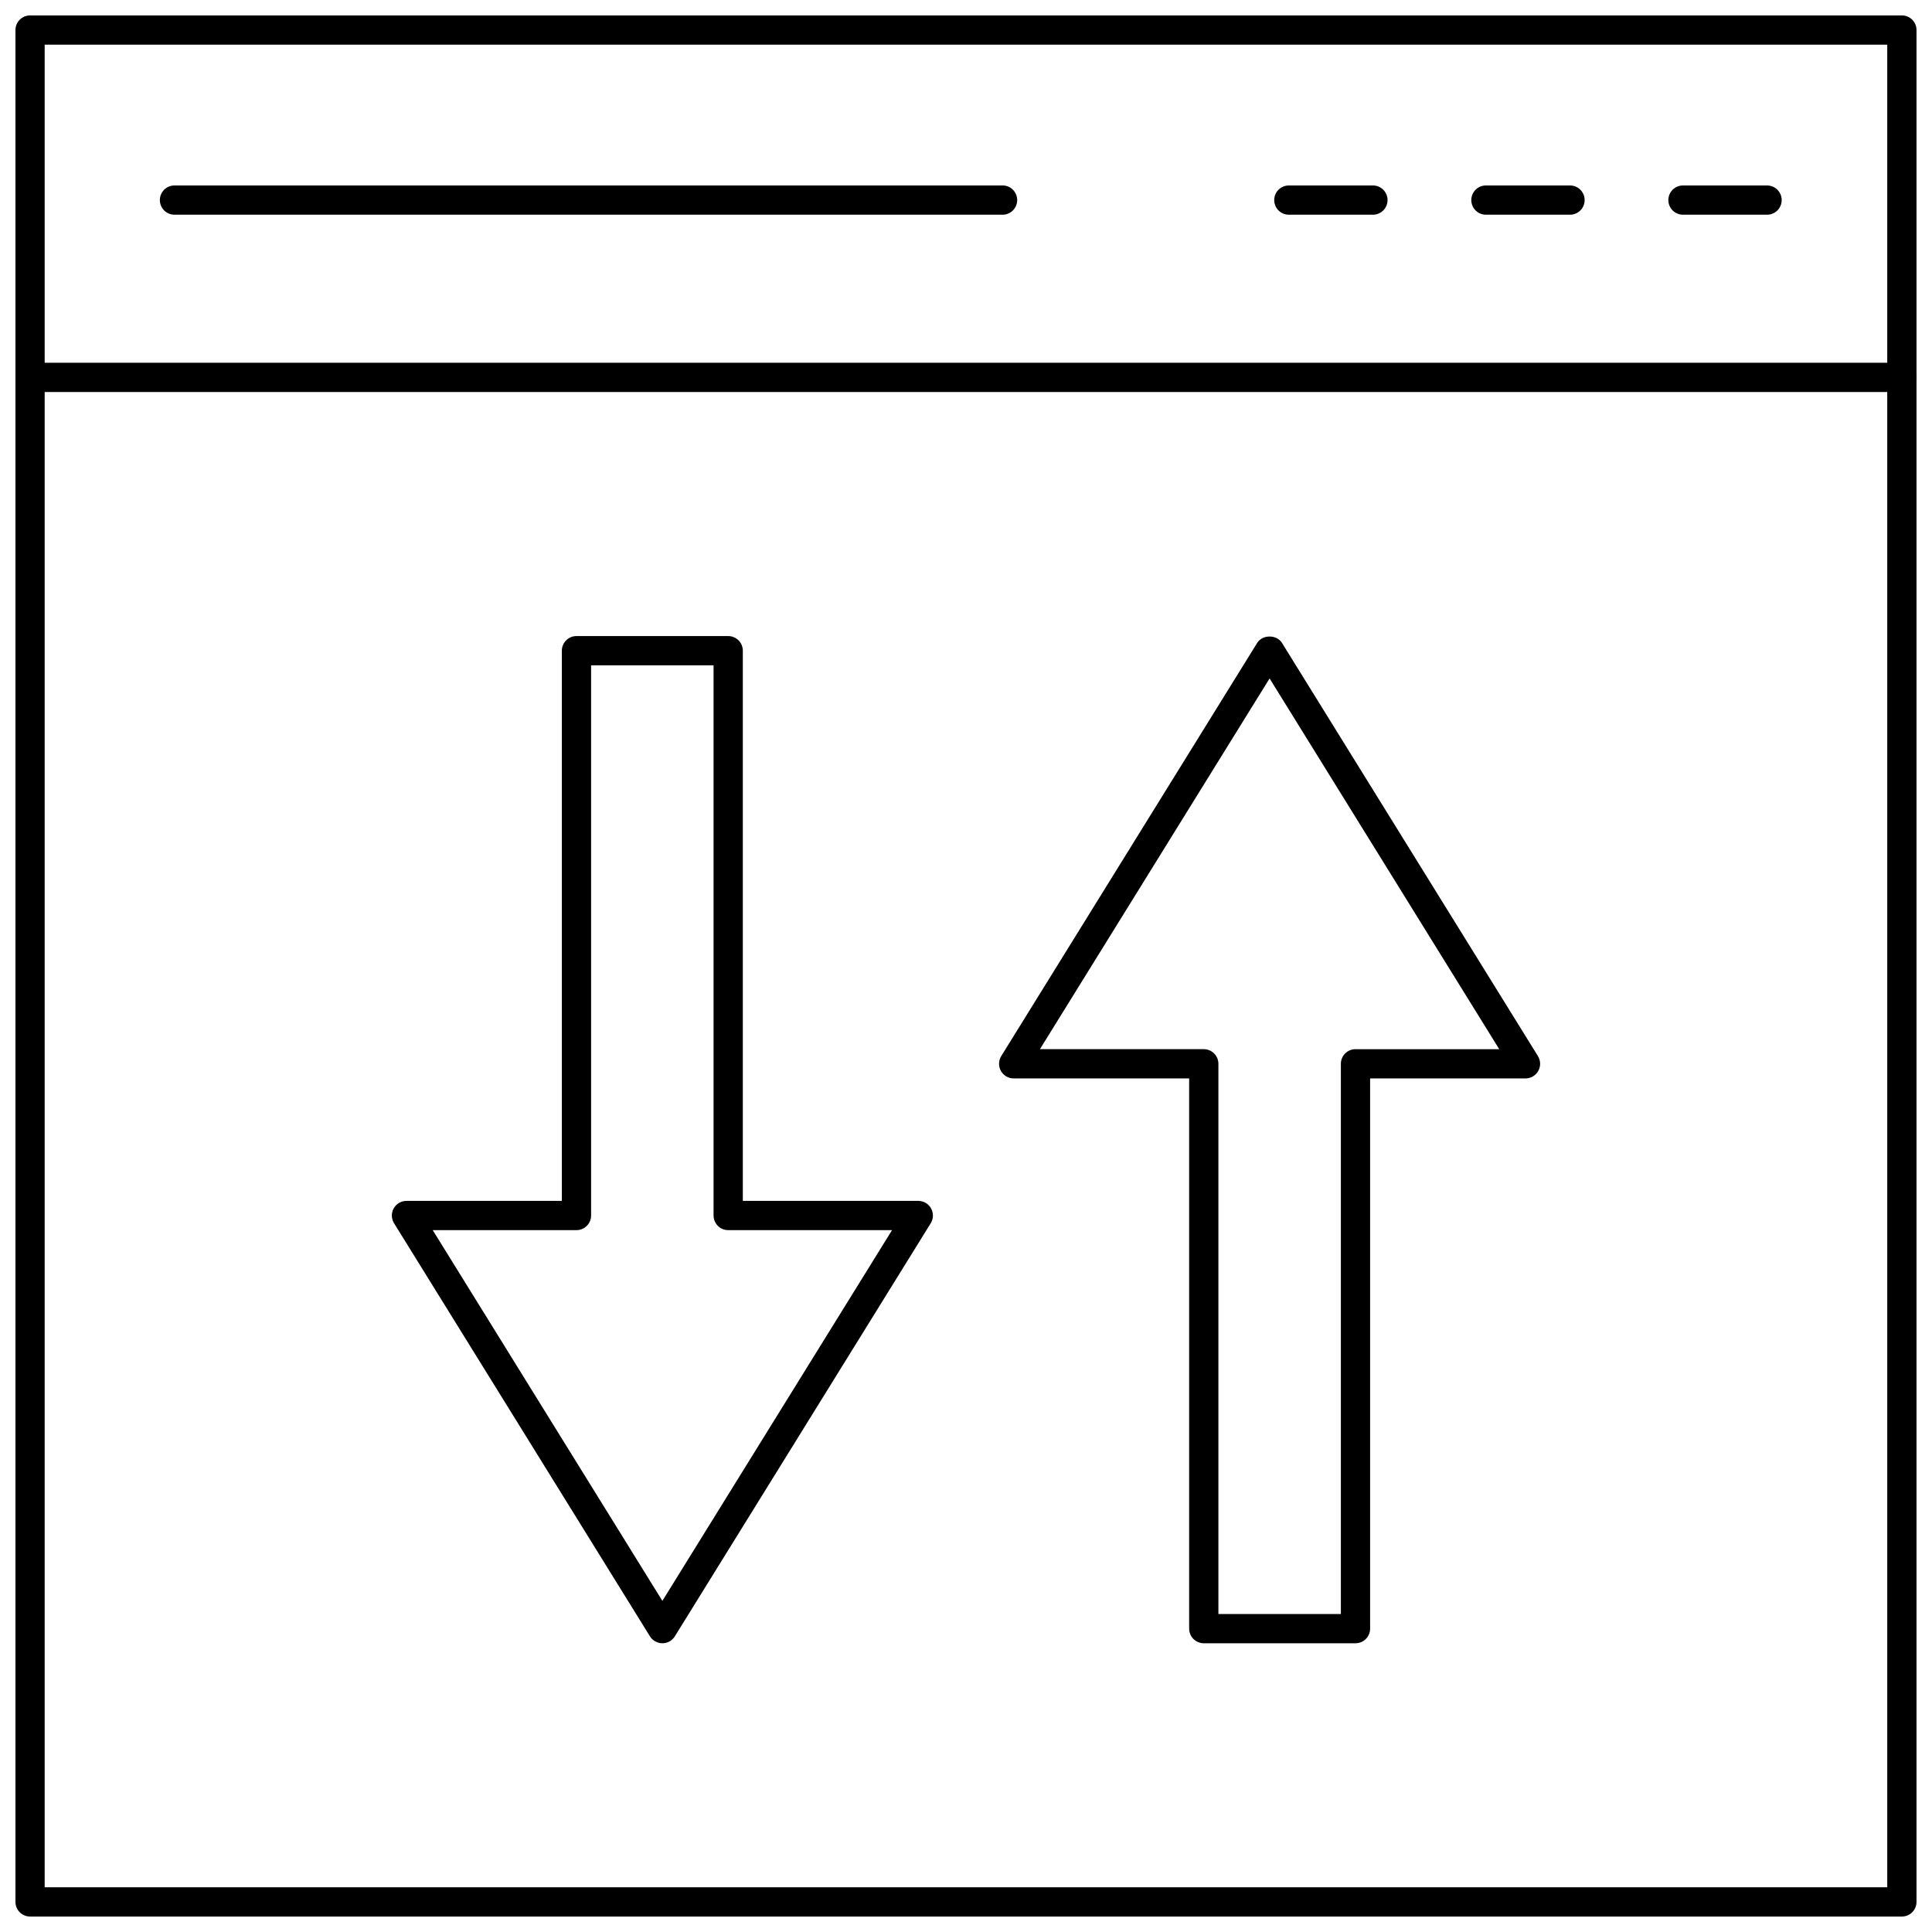
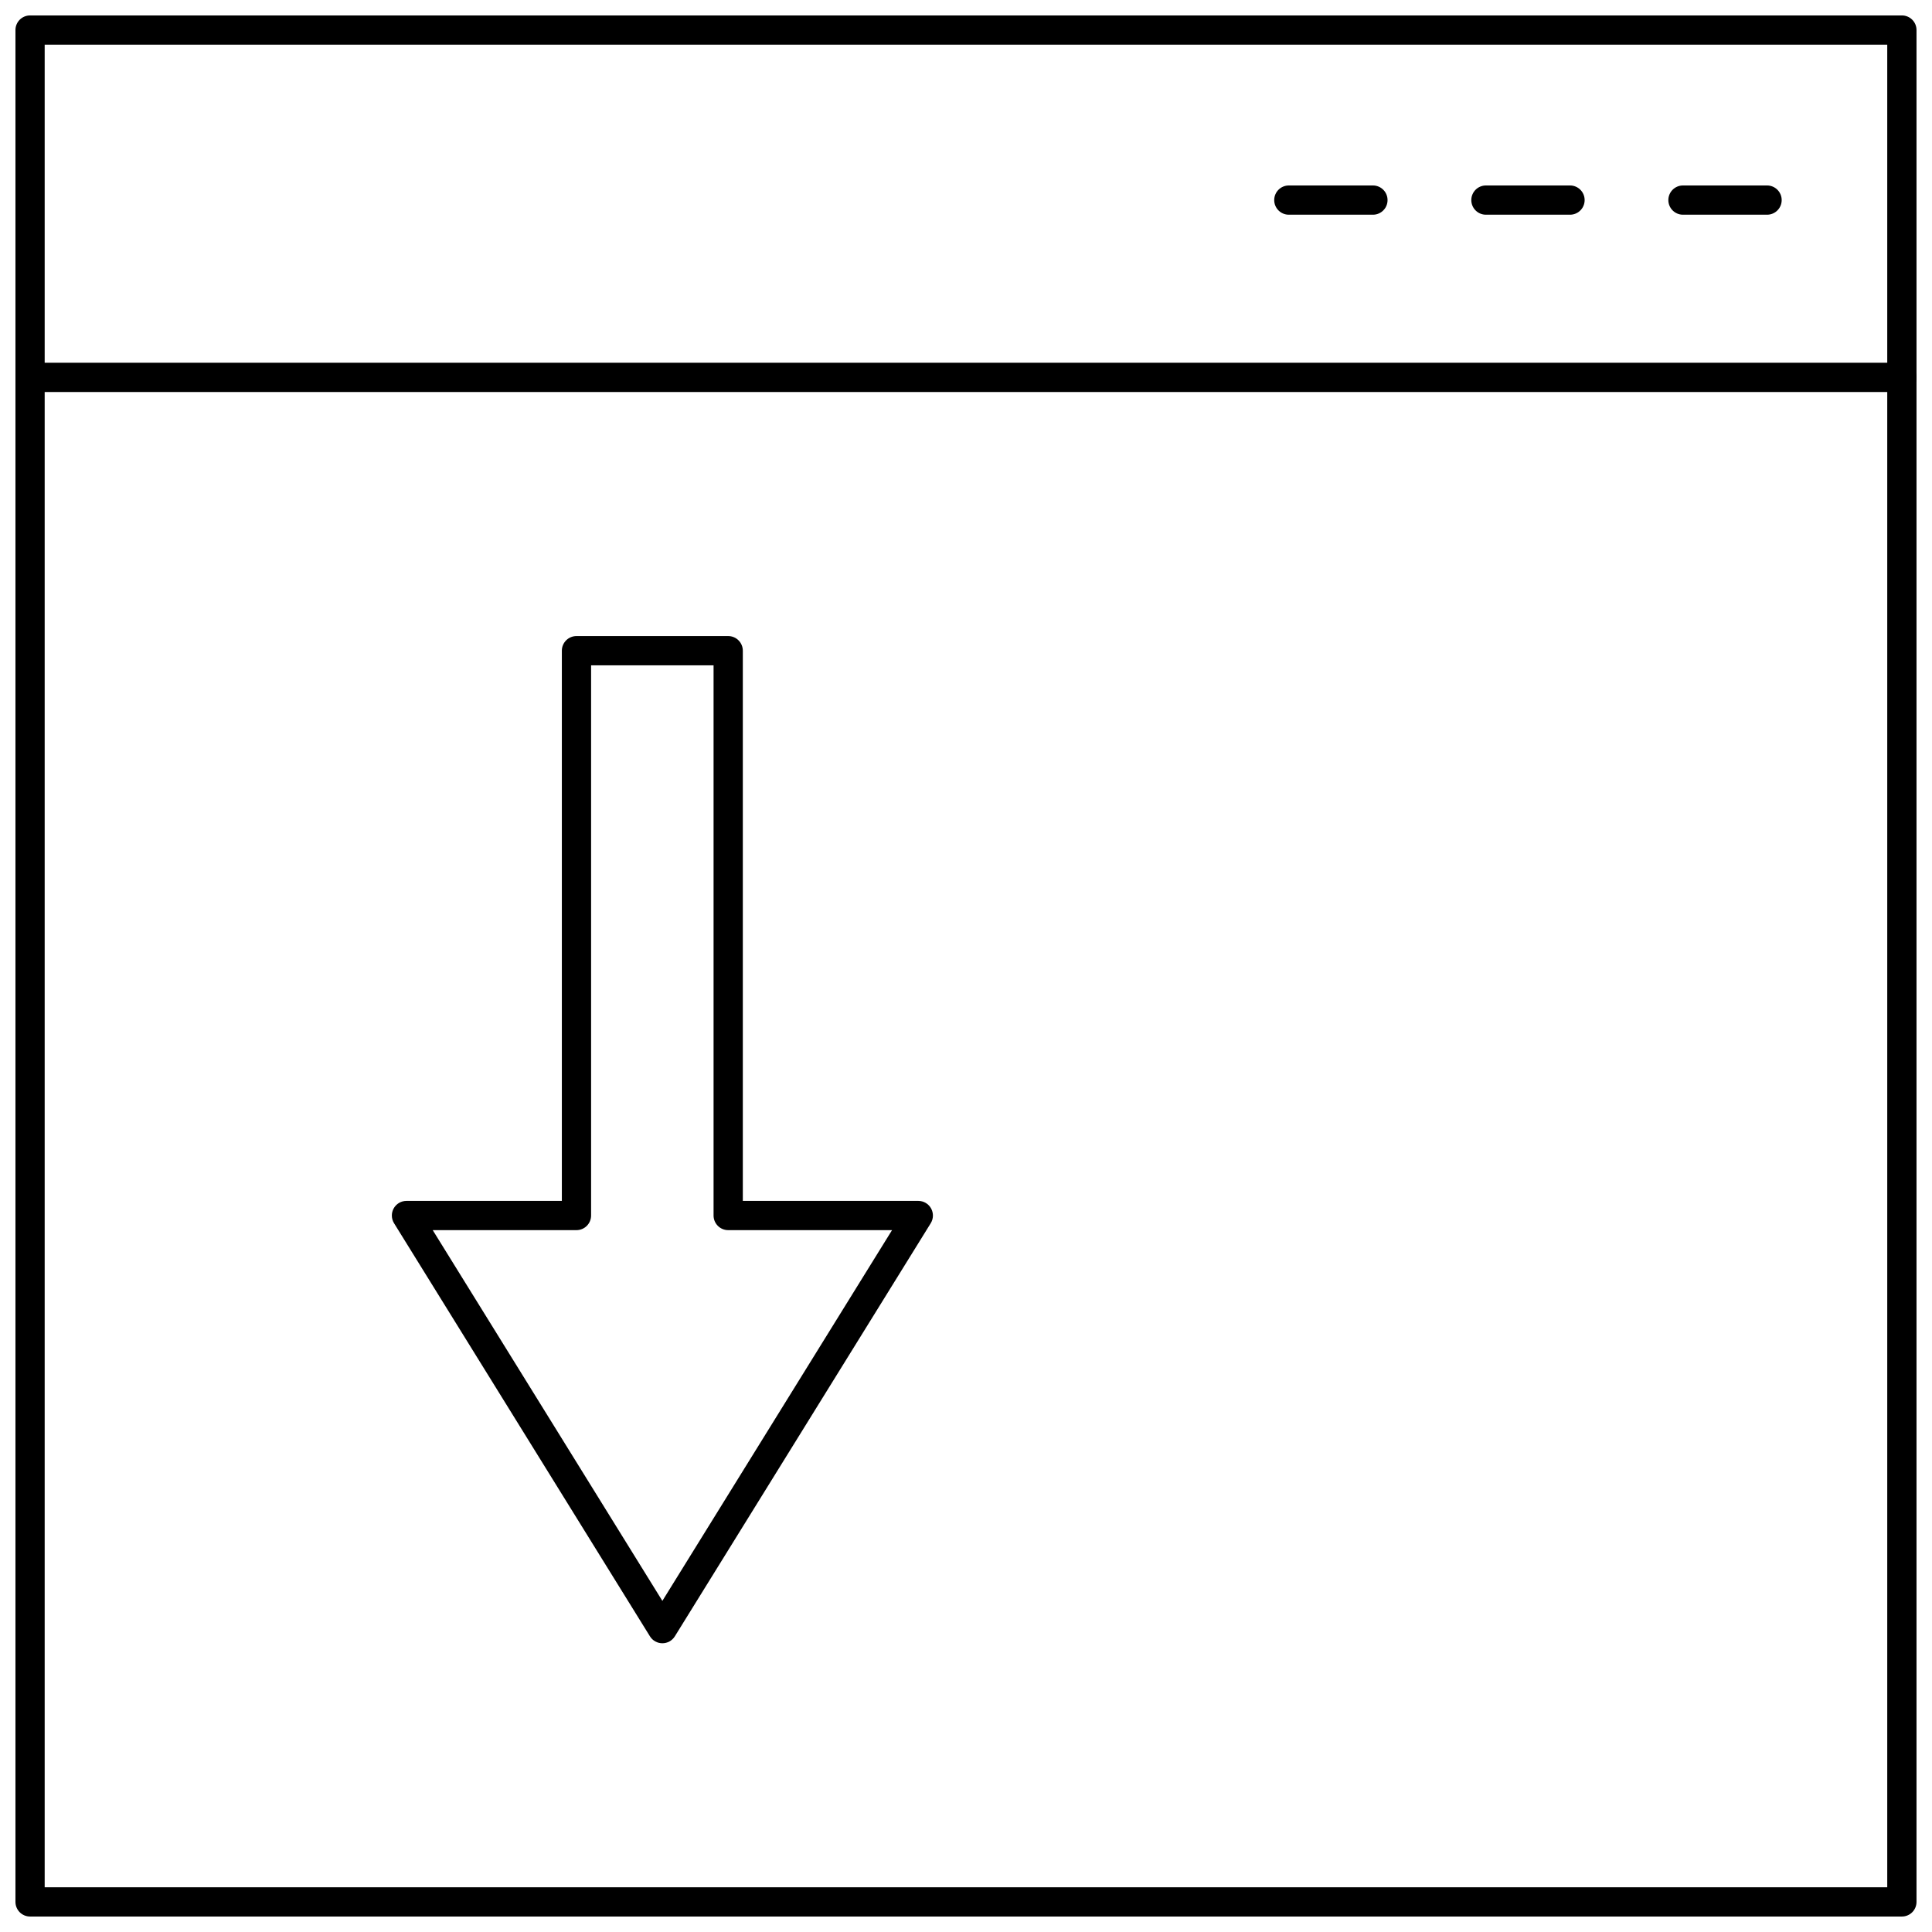
<svg xmlns="http://www.w3.org/2000/svg" width="800px" height="800px" version="1.1" viewBox="144 144 512 512">
  <defs>
    <clipPath id="b">
      <path d="m148.09 148.09h503.81v503.81h-503.81z" />
    </clipPath>
    <clipPath id="a">
      <path d="m148.09 240h503.81v8h-503.81z" />
    </clipPath>
  </defs>
  <g clip-path="url(#b)">
    <path d="m648.02 651.9h-496.05c-2.141 0-3.875-1.734-3.875-3.875v-496.06c0-2.141 1.734-3.875 3.875-3.875h496.05c2.141 0 3.875 1.734 3.875 3.875v496.06c0 2.141-1.73 3.875-3.875 3.875zm-492.18-7.75h488.3v-488.31h-488.3z" />
  </g>
  <g clip-path="url(#a)">
    <path d="m648.03 247.89h-496.06c-2.141 0-3.875-1.734-3.875-3.875s1.734-3.875 3.875-3.875h496.06c2.141 0 3.875 1.734 3.875 3.875s-1.734 3.875-3.875 3.875z" />
  </g>
-   <path d="m409.69 200.9h-219.45c-2.141 0-3.875-1.734-3.875-3.875 0-2.141 1.734-3.875 3.875-3.875l219.45-0.004c2.141 0 3.875 1.734 3.875 3.875 0 2.144-1.734 3.879-3.875 3.879z" />
  <path d="m612.29 200.9h-22.285c-2.141 0-3.875-1.734-3.875-3.875 0-2.141 1.734-3.875 3.875-3.875h22.285c2.141 0 3.875 1.734 3.875 3.875 0 2.141-1.734 3.875-3.875 3.875z" />
  <path d="m560.07 200.9h-22.285c-2.141 0-3.875-1.734-3.875-3.875 0-2.141 1.734-3.875 3.875-3.875h22.285c2.141 0 3.875 1.734 3.875 3.875 0 2.141-1.734 3.875-3.875 3.875z" />
  <path d="m507.84 200.9h-22.285c-2.141 0-3.875-1.734-3.875-3.875 0-2.141 1.734-3.875 3.875-3.875h22.285c2.141 0 3.875 1.734 3.875 3.875 0.004 2.141-1.73 3.875-3.875 3.875z" />
-   <path d="m503.22 579.48h-40.207c-2.141 0-3.875-1.734-3.875-3.875v-145.81h-46.504c-1.406 0-2.703-0.762-3.387-1.992-0.68-1.227-0.648-2.731 0.09-3.926l67.82-109.48c1.414-2.285 5.176-2.285 6.594 0l67.82 109.48c0.738 1.195 0.773 2.699 0.09 3.926-0.684 1.23-1.98 1.992-3.387 1.992h-41.176v145.81c0 2.141-1.734 3.875-3.879 3.875zm-36.332-7.75h32.457v-145.81c0-2.141 1.734-3.875 3.875-3.875h38.094l-60.859-98.25-60.863 98.246h43.422c2.141 0 3.875 1.734 3.875 3.875z" />
  <path d="m319.54 579.48c-1.344 0-2.59-0.691-3.297-1.836l-67.82-109.48c-0.738-1.195-0.773-2.699-0.09-3.926 0.684-1.23 1.977-1.988 3.387-1.988h41.176v-145.81c0-2.141 1.734-3.875 3.875-3.875h40.207c2.141 0 3.875 1.734 3.875 3.875v145.81h46.504c1.406 0 2.703 0.762 3.387 1.992 0.68 1.227 0.648 2.731-0.09 3.926l-67.82 109.48c-0.707 1.141-1.949 1.832-3.293 1.832zm-60.863-109.48 60.859 98.25 60.863-98.25h-43.422c-2.141 0-3.875-1.734-3.875-3.875v-145.81h-32.457v145.81c0 2.141-1.734 3.875-3.875 3.875z" />
</svg>